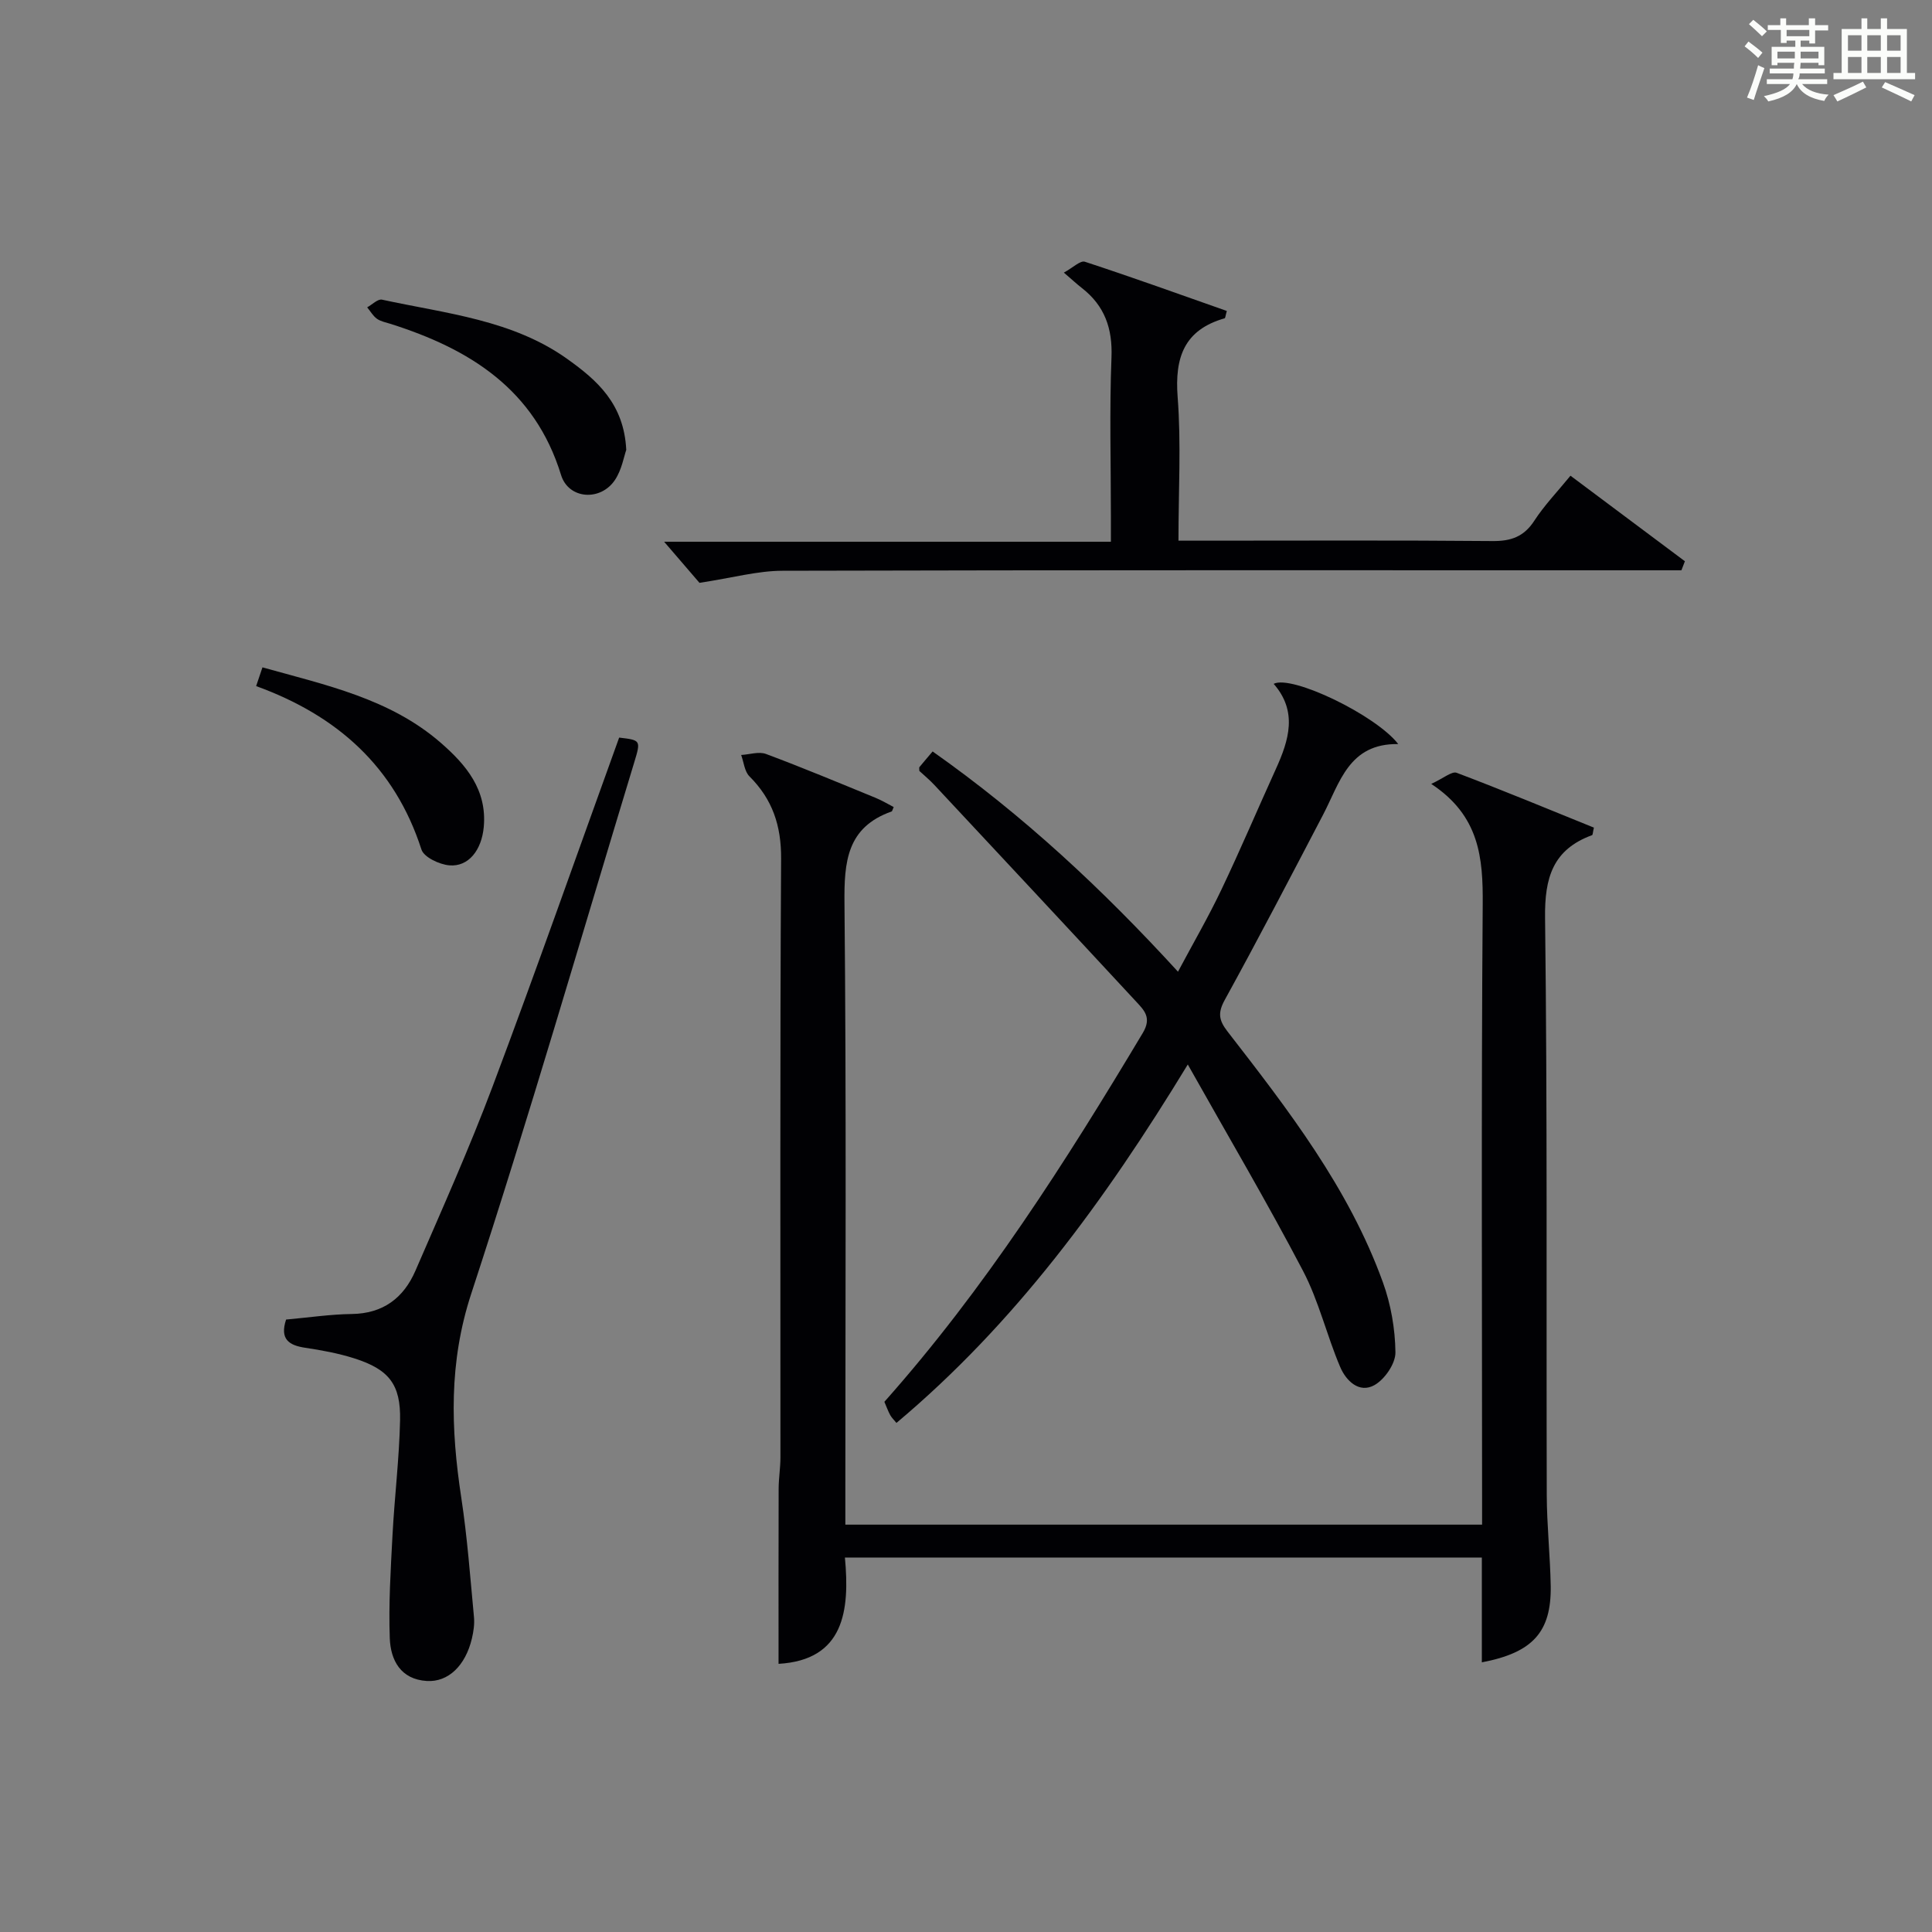
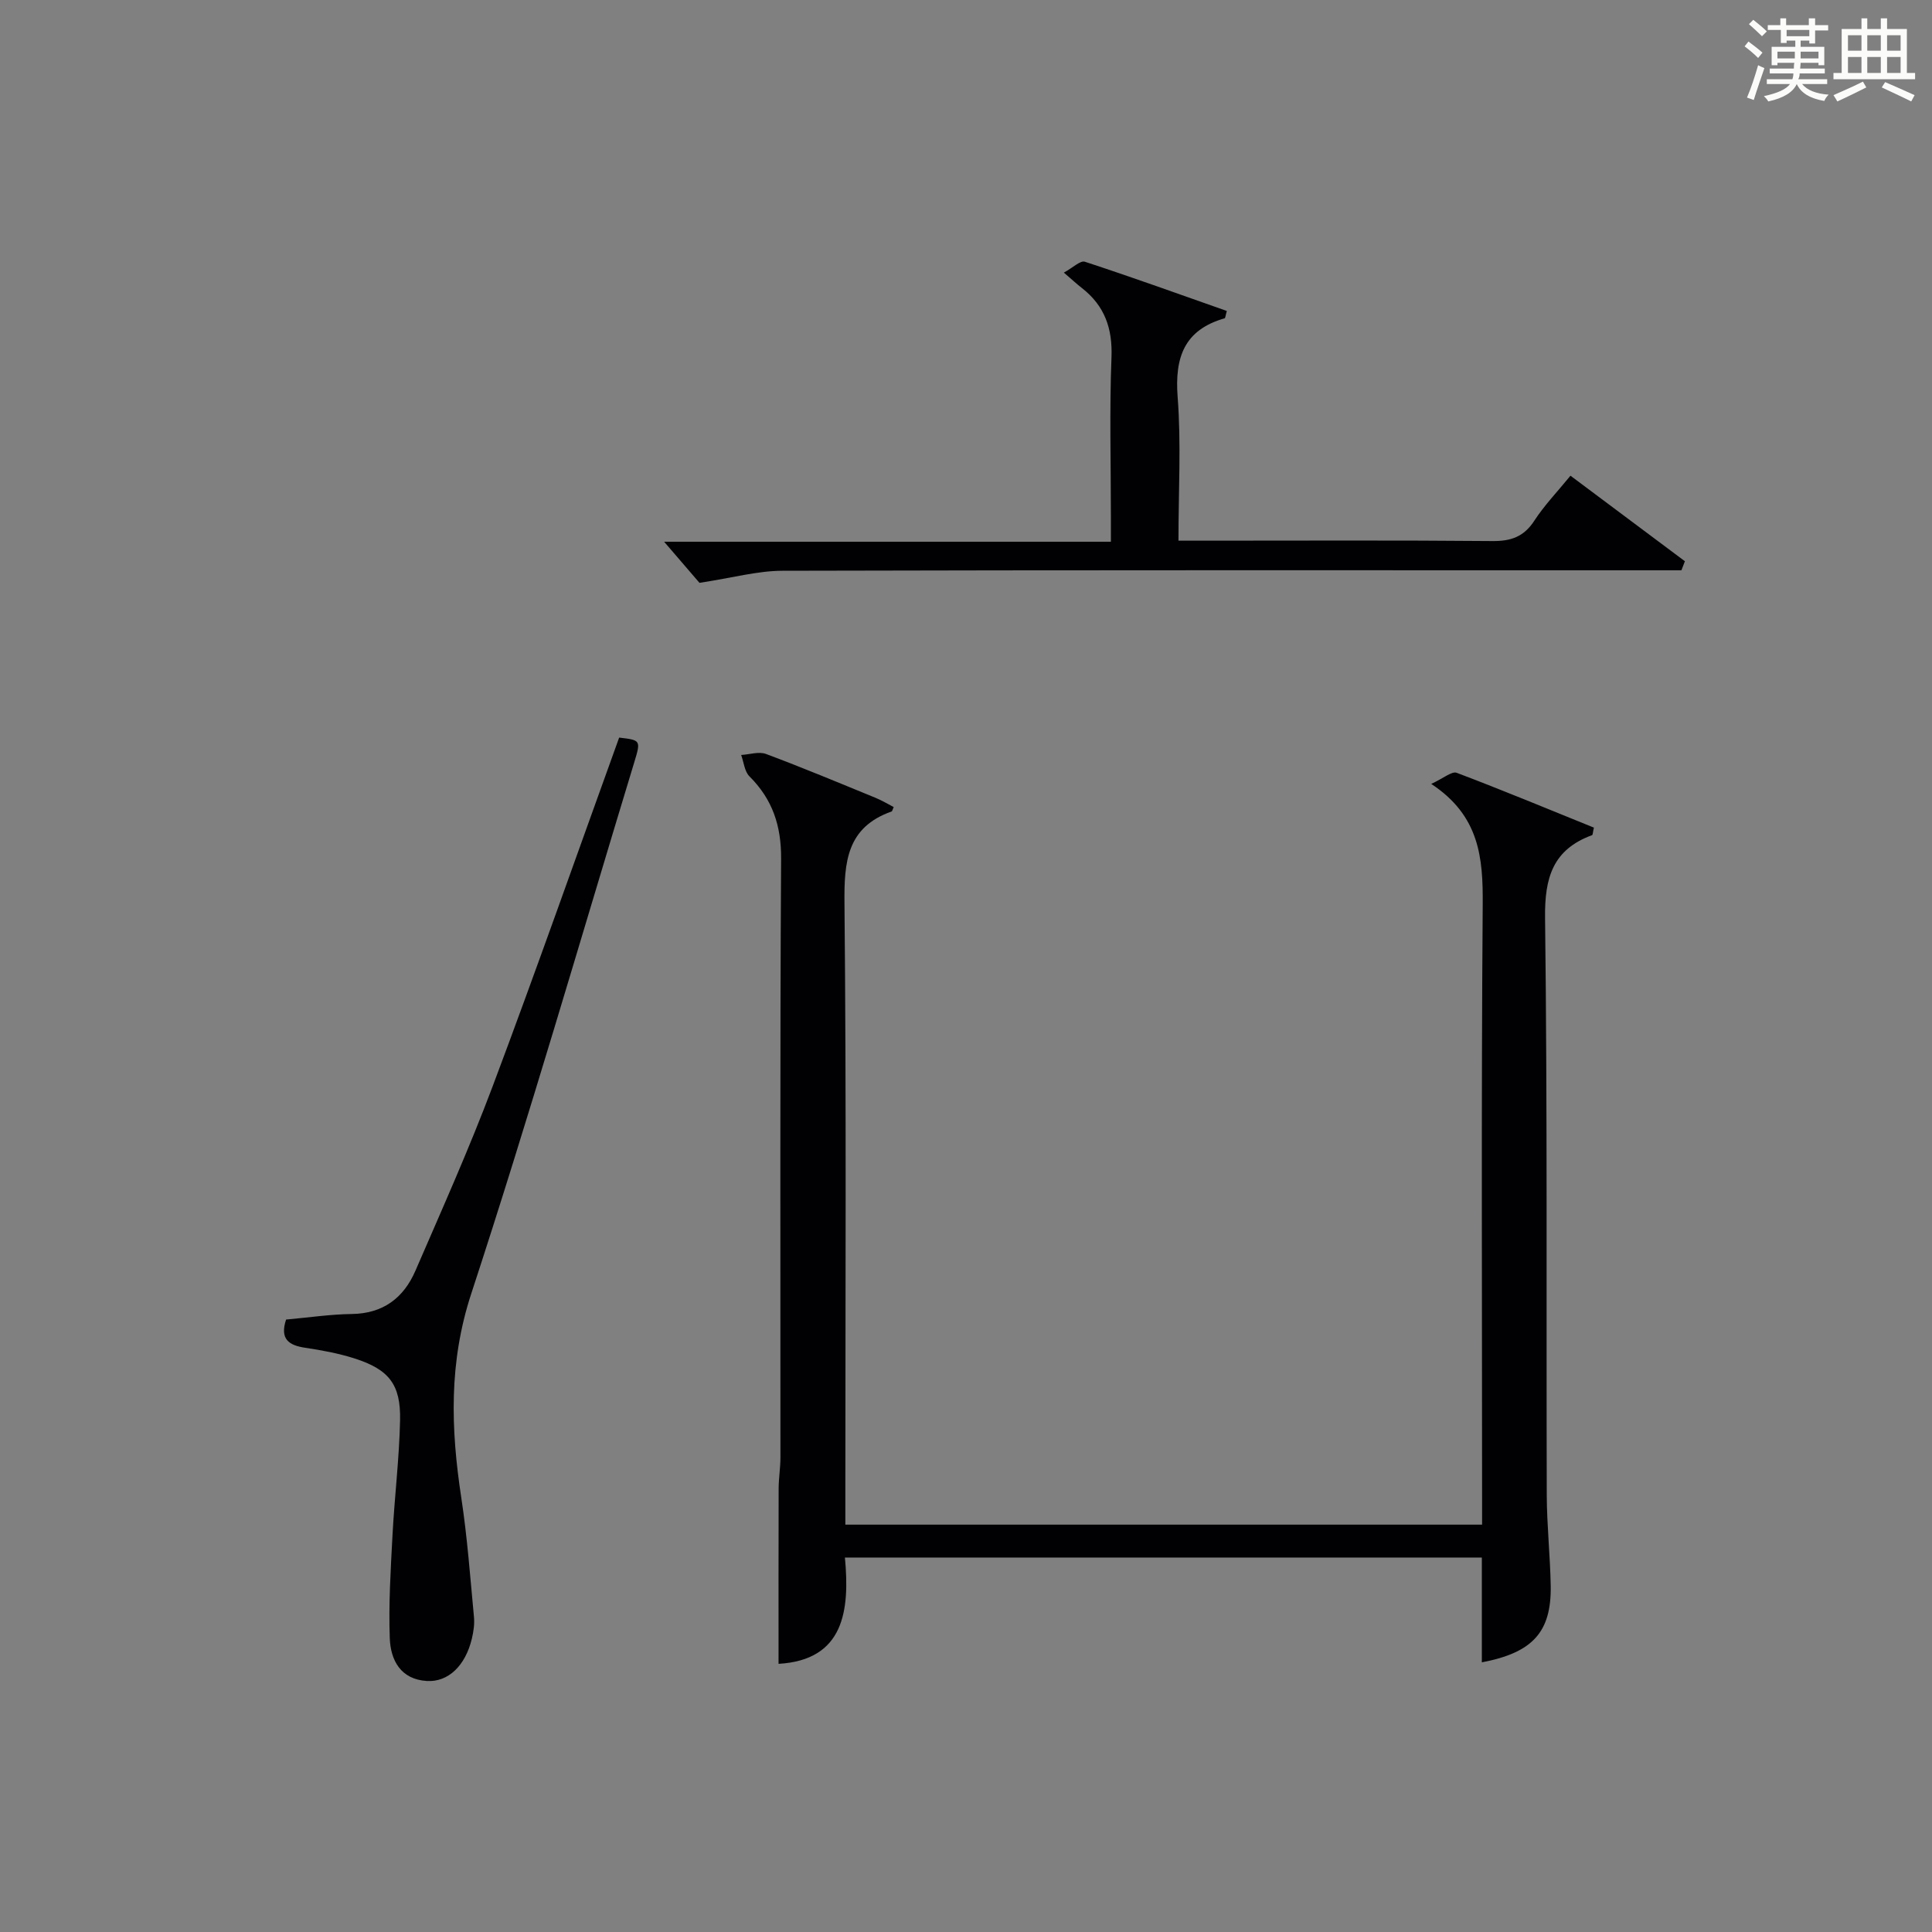
<svg xmlns="http://www.w3.org/2000/svg" version="1.1" id="漢_ZDIC_典" x="0px" y="0px" viewBox="0 0 400 400" style="enable-background:new 0 0 400 400;" xml:space="preserve">
  <rect x="0" y="0" width="400" height="400" fill="#808080" stroke="none" />
  <style type="text/css">
	.st1{fill:#010104;}
	.st0{fill:#fbfcfa;}
</style>
  <g>
    <path class="st0" d="M361.2,9.6l0.8-1c0.9,0.7,1.9,1.4,2.9,2.3L364,12C363,11,362,10.2,361.2,9.6z M361.7,20.2   c0.9-2.1,1.6-4.3,2.3-6.7c0.4,0.2,0.8,0.4,1.3,0.6c-0.7,2.1-1.5,4.3-2.2,6.6L361.7,20.2z M362.1,5l0.9-0.9c1,0.8,2,1.6,2.8,2.4   l-1,1C363.9,6.6,363,5.8,362.1,5z M374.6,3.8h1.2v1.4h2.7v1.1h-2.7v2.7h-1.2V8.4h-1.8v1.3h4.9v3.8h-1.2v-0.5h-3.7   c0,0.4-0.1,0.9-0.1,1.2h5.1v1h-5.2c0,0.5-0.1,0.9-0.3,1.2h6v1h-5.2c1.1,1.3,2.9,2,5.5,2.2c-0.4,0.4-0.7,0.8-0.9,1.3   c-2.9-0.5-4.8-1.6-5.7-3.5H372c-0.8,1.7-2.7,2.9-5.9,3.6c-0.2-0.4-0.6-0.8-0.9-1.1c2.8-0.6,4.6-1.4,5.4-2.5h-4.8v-1h5.3   c0.1-0.3,0.2-0.7,0.2-1.2h-4.9v-1h5c0-0.4,0-0.8,0.1-1.2H368v0.5h-1.2V9.7h4.9V8.4h-1.8v0.5h-1.2V6.2H366V5.2h2.6V3.8h1.2v1.4h4.7   V3.8z M368,12.1h3.6c0-0.4,0-0.9,0-1.4H368V12.1z M369.9,7.5h4.7V6.2h-4.7V7.5z M376.5,10.7h-3.7c0,0.5,0,1,0,1.4h3.7V10.7z" />
    <path class="st0" d="M385.3,3.8h1.3V6h2.8V3.8h1.3V6h4.1v9.1h1.7v1.3h-16.9v-1.3h1.7V6h4.1V3.8z M385.7,16.9l0.7,1.2   c-1.8,0.9-3.8,1.9-6,2.9c-0.2-0.4-0.5-0.8-0.8-1.3C381.9,18.7,383.9,17.8,385.7,16.9z M382.6,10.5h2.8V7.3h-2.8V10.5z M382.6,15.1   h2.8v-3.3h-2.8V15.1z M386.6,10.5h2.8V7.3h-2.8V10.5z M386.6,15.1h2.8v-3.3h-2.8V15.1z M390.3,17c2.1,0.9,4.1,1.8,6.1,2.7l-0.7,1.3   c-2.2-1.1-4.2-2-6.1-2.9L390.3,17z M393.5,7.3h-2.8v3.2h2.8V7.3z M390.7,15.1h2.8v-3.3h-2.8V15.1z" />
    <path class="st1" d="M306.8,344.17c0-7.4,0-14.36,0-21.7c-43.88,0-87.43,0-131.87,0c1.03,11-0.17,21.22-13.74,22.01   c0-12.07-0.02-24.18,0.02-36.29c0.01-2.15,0.37-4.3,0.37-6.45c0.02-41.32-0.11-82.64,0.14-123.95c0.04-6.85-1.78-12.29-6.55-17.05   c-1.03-1.02-1.17-2.93-1.72-4.43c1.73-0.1,3.66-0.76,5.14-0.21c7.63,2.85,15.14,5.99,22.68,9.08c1.3,0.53,2.52,1.27,3.76,1.91   c-0.28,0.62-0.31,0.88-0.42,0.91c-9.29,3.28-9.86,10.42-9.77,19.05c0.4,40.81,0.18,81.64,0.18,122.45c0,1.96,0,3.92,0,6.16   c44.02,0,87.58,0,131.83,0c0-2.07,0-4.01,0-5.95c0-40.82-0.18-81.64,0.13-122.45c0.07-9.62-0.63-18.36-10.66-24.96   c2.57-1.18,4.28-2.68,5.27-2.3c9.57,3.62,19.02,7.55,28.41,11.35c-0.23,0.98-0.22,1.5-0.38,1.56c-8.11,2.97-9.84,8.79-9.73,17.12   c0.49,39.81,0.24,79.63,0.35,119.45c0.02,6.31,0.71,12.61,0.82,18.92C321.19,337.87,317.36,342.16,306.8,344.17z" />
-     <path class="st1" d="M245.92,220.39c-17.3,28.43-35.87,53.69-60.32,74.21c-0.5-0.62-0.99-1.07-1.29-1.62c-0.46-0.85-0.79-1.78-1.21-2.75   c20.82-23.42,37.52-49.64,53.51-76.38c1.87-3.13,0.3-4.66-1.32-6.41c-13.91-15.01-27.88-29.97-41.85-44.93   c-1.01-1.08-2.17-2.03-3.1-2.9c0-0.46-0.07-0.68,0.01-0.78c0.83-1.01,1.68-2,2.74-3.25c18.77,13.23,35.14,28.48,50.8,45.6   c3.15-5.91,6.3-11.34,8.99-16.99c3.93-8.25,7.5-16.67,11.28-24.99c2.71-5.97,4.54-11.9-0.46-17.62   c3.72-1.92,21.17,6.48,25.79,12.47c-10.25-0.16-12.09,8.01-15.57,14.65c-6.7,12.81-13.37,25.64-20.34,38.31   c-1.48,2.69-1.24,4.21,0.55,6.53c12.54,16.18,25.12,32.41,32.18,51.94c1.66,4.58,2.54,9.65,2.6,14.51   c0.03,2.32-2.21,5.58-4.34,6.78c-3.18,1.79-5.9-0.93-7.09-3.73c-2.79-6.54-4.42-13.65-7.7-19.91   C262.41,249.05,254.33,235.35,245.92,220.39z" />
    <path class="st1" d="M144.82,120.67c-1.55-1.8-4.33-5.03-7.32-8.51c30.57,0,61.12,0,92.5,0c0-2,0-3.57,0-5.15c0-11-0.31-22.01,0.12-32.99   c0.24-6.04-1.42-10.72-6.13-14.39c-1.04-0.81-2.02-1.72-3.73-3.19c1.88-1.02,3.42-2.56,4.35-2.25c9.87,3.23,19.64,6.76,29.39,10.19   c-0.28,0.97-0.3,1.48-0.45,1.52c-8.38,2.4-10.36,8.09-9.73,16.32c0.74,9.6,0.17,19.3,0.17,29.72c1.99,0,3.74,0,5.49,0   c19.83,0,39.66-0.1,59.49,0.08c3.86,0.04,6.54-0.89,8.7-4.22c2.06-3.17,4.73-5.95,7.48-9.31c8.06,6.02,15.87,11.87,23.69,17.71   c-0.24,0.62-0.48,1.25-0.72,1.87c-1.88,0-3.76,0-5.64,0c-60.16,0-120.32-0.06-180.48,0.1   C156.84,118.18,151.67,119.63,144.82,120.67z" />
    <path class="st1" d="M59.23,273.2c4.69-0.42,9.14-1.09,13.59-1.15c6.5-0.08,10.75-3.33,13.19-8.96c5.48-12.65,11.13-25.26,15.98-38.16   c9-23.94,17.47-48.07,26.2-72.22c4.48,0.53,4.52,0.54,3.11,5.17c-11.15,36.68-21.79,73.53-33.73,109.95   c-4.68,14.27-4.24,27.97-2.07,42.23c1.25,8.19,1.85,16.48,2.63,24.73c0.14,1.46-0.09,3.01-0.43,4.45c-1.33,5.62-4.9,9.06-9.33,8.79   c-5.43-0.33-7.5-4.32-7.67-8.84c-0.26-7.09,0.19-14.21,0.56-21.3c0.42-7.96,1.4-15.89,1.57-23.85c0.16-7.43-2.32-10.52-9.46-12.8   c-3.3-1.05-6.76-1.69-10.19-2.2C59.79,278.53,57.9,277.25,59.23,273.2z" />
-     <path class="st1" d="M129.66,93.14c-0.47,1.33-0.92,4.08-2.32,6.2c-2.97,4.5-9.63,4.05-11.18-1c-5.46-17.76-18.93-26.11-35.35-31.3   c-0.95-0.3-2-0.49-2.78-1.05c-0.81-0.59-1.35-1.56-2.01-2.36c1.03-0.56,2.2-1.78,3.07-1.59c13.23,2.88,27.06,4.15,38.5,12.38   C123.59,78.72,129.19,83.58,129.66,93.14z" />
-     <path class="st1" d="M53.03,142.05c0.51-1.51,0.9-2.66,1.31-3.88c13.15,3.68,26.4,6.47,36.92,15.62c5.26,4.57,9.59,9.74,8.9,17.41   c-0.44,4.83-3.17,8.3-7.13,7.96c-2.07-0.18-5.27-1.68-5.78-3.29C81.72,158.73,69.81,148.14,53.03,142.05z" />
  </g>
</svg>